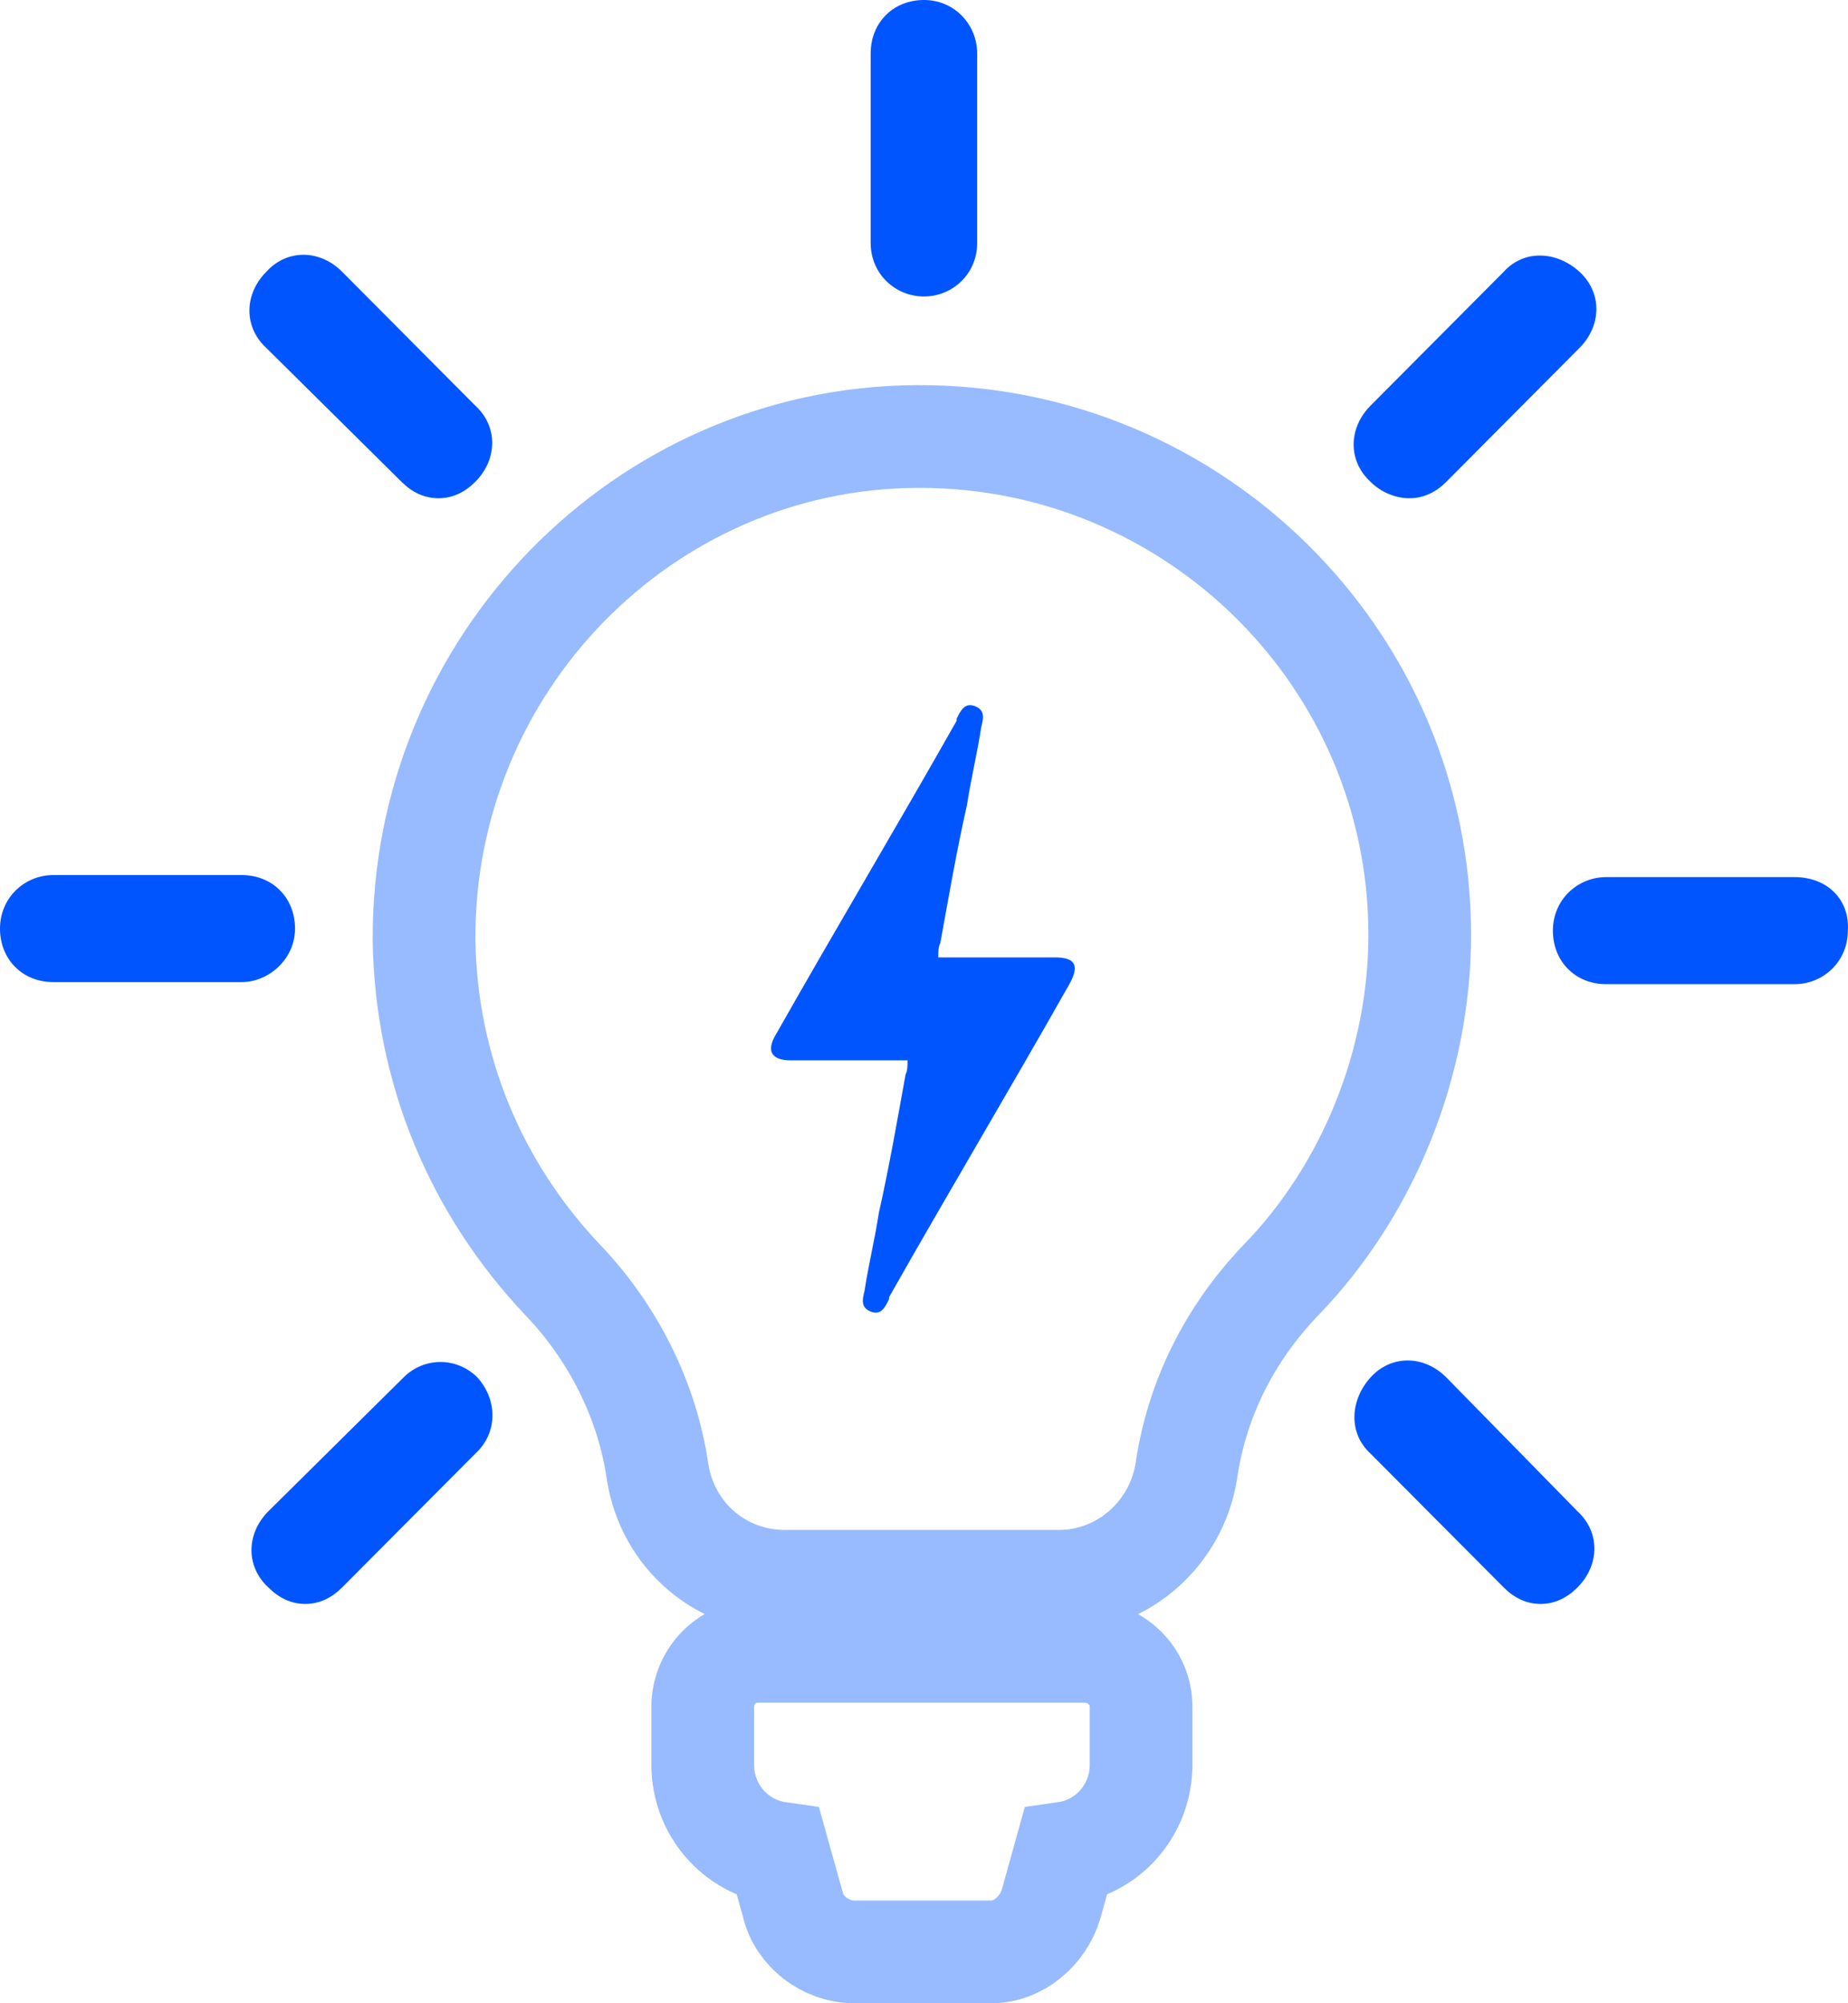
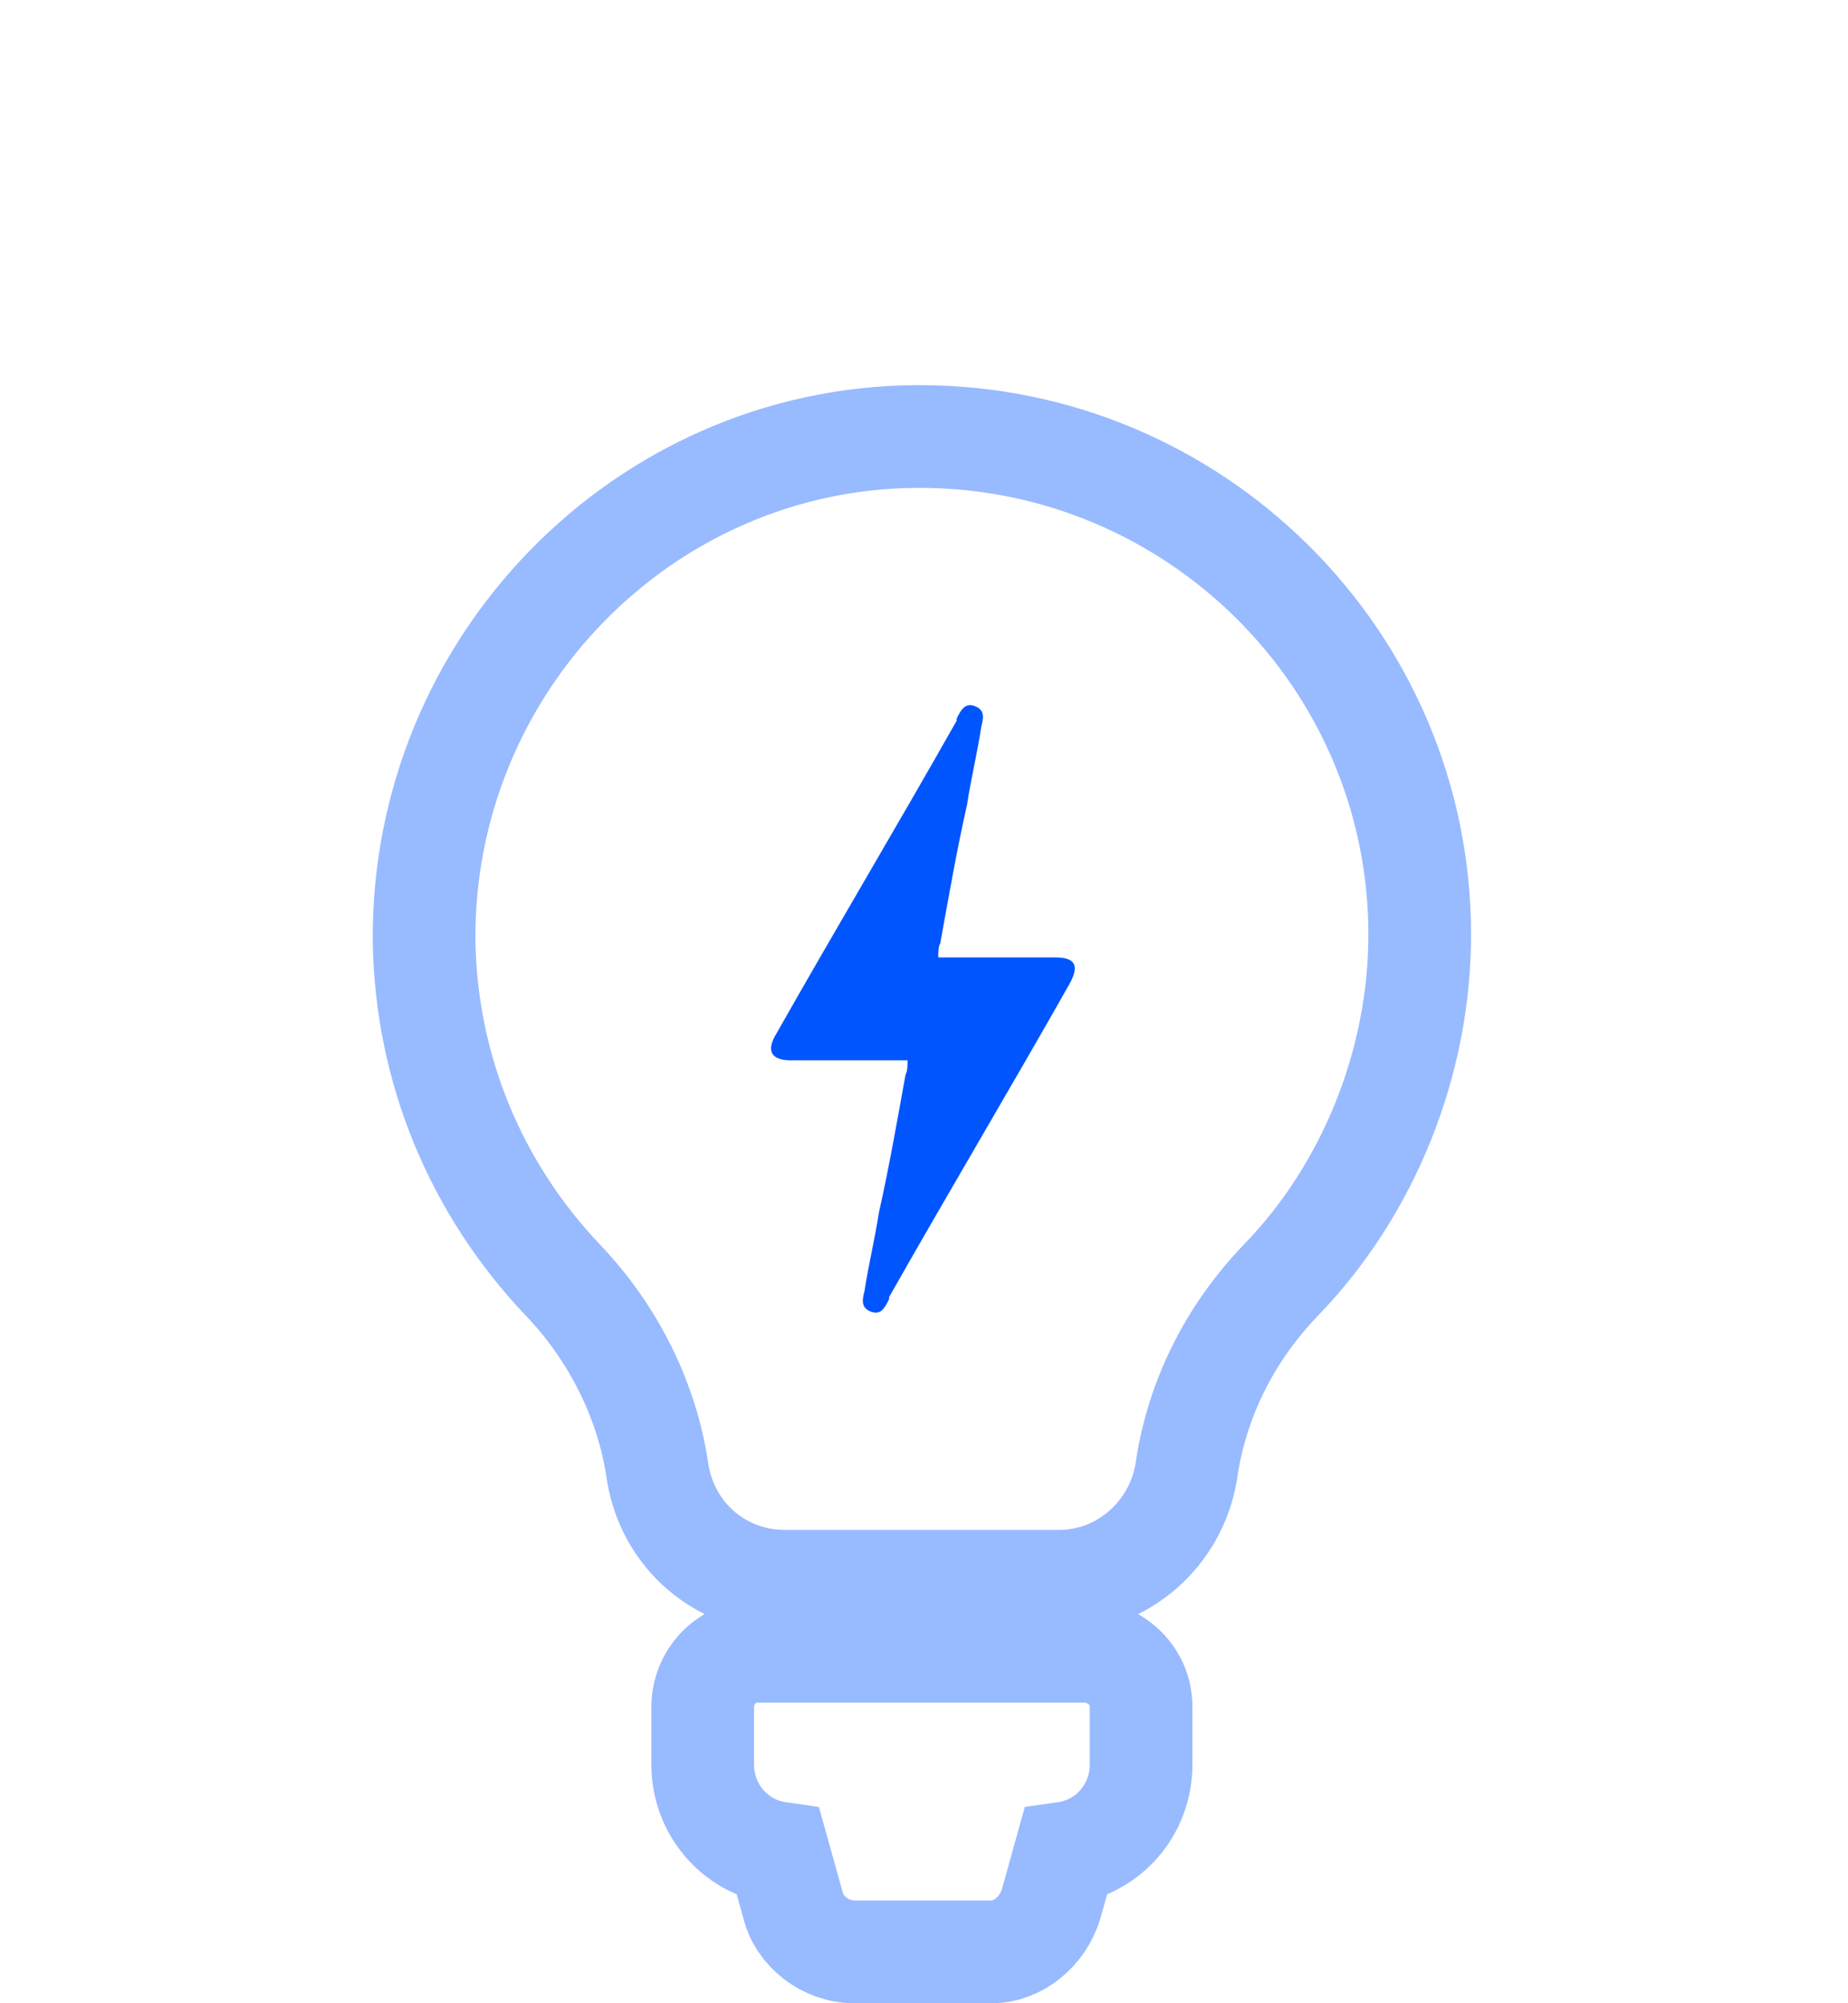
<svg xmlns="http://www.w3.org/2000/svg" width="36px" height="39px" viewBox="0 0 36 39" version="1.1">
  <title>8EC2F837-0930-4E96-9898-4BBCFF55FAE5</title>
  <desc>Created with sketchtool.</desc>
  <g id="What-is-CRM?" stroke="none" stroke-width="1" fill="none" fill-rule="evenodd">
    <g id="What-is-CRM_Page" transform="translate(-166, -9860)" fill-rule="nonzero">
      <g id="Group-18" transform="translate(0, 9116)">
        <g id="Why-CRM" transform="translate(149, 66)">
          <g id="Pointers" transform="translate(0, 178)">
            <g id="Intelligent" transform="translate(0, 470)">
              <g id="ic_intelligent" transform="translate(17, 30)">
                <path d="M19.316,38 L16.642,38 C16.083,38 15.564,37.599 15.445,37.078 L15.165,36.076 C14.327,35.956 13.689,35.234 13.689,34.352 L13.689,33.23 C13.689,32.669 14.128,32.148 14.766,32.148 L21.191,32.148 C21.75,32.188 22.229,32.629 22.229,33.23 L22.229,34.352 C22.229,35.234 21.591,35.956 20.752,36.076 L20.473,37.078 C20.313,37.599 19.835,38 19.316,38 Z M8.261,18.319 C8.221,12.947 12.531,8.538 17.839,8.498 L17.919,8.498 C23.267,8.498 27.657,12.827 27.657,18.198 C27.657,20.684 26.659,23.169 24.943,24.932 C23.945,25.975 23.307,27.257 23.107,28.66 C22.907,29.863 21.87,30.785 20.633,30.785 L15.285,30.785 C14.048,30.785 13.01,29.903 12.811,28.66 C12.611,27.257 11.933,25.935 10.975,24.932 C9.259,23.129 8.301,20.804 8.261,18.319 Z" id="Shape" stroke="#98BAFF" stroke-width="2" />
-                 <path d="M7.862,26.816 C8.261,26.416 8.9,26.416 9.299,26.816 C9.698,27.257 9.698,27.899 9.259,28.3 L9.259,28.3 L6.665,30.905 C6.465,31.105 6.226,31.226 5.946,31.226 C5.667,31.226 5.428,31.105 5.228,30.905 C4.789,30.504 4.789,29.863 5.228,29.422 L5.228,29.422 Z M26.699,26.816 C27.098,26.376 27.736,26.376 28.175,26.816 L28.175,26.816 L30.73,29.422 C31.169,29.823 31.169,30.464 30.73,30.905 C30.53,31.105 30.291,31.226 30.011,31.226 C29.732,31.226 29.492,31.105 29.293,30.905 L29.293,30.905 L26.699,28.3 C26.26,27.899 26.3,27.257 26.699,26.816 Z M34.96,17.076 C35.598,17.076 36.037,17.517 35.997,18.118 C35.997,18.719 35.519,19.16 34.96,19.16 L34.96,19.16 L31.288,19.16 C30.69,19.16 30.251,18.719 30.251,18.118 C30.251,17.517 30.73,17.076 31.288,17.076 L31.288,17.076 Z M4.709,17.036 C5.308,17.036 5.747,17.477 5.747,18.078 C5.747,18.679 5.228,19.12 4.709,19.12 L4.709,19.12 L1.038,19.12 C0.439,19.12 -5.77315973e-15,18.679 -5.77315973e-15,18.078 C-5.77315973e-15,17.477 0.479,17.036 1.038,17.036 L1.038,17.036 Z M29.293,5.291 C29.692,4.85 30.33,4.89 30.769,5.291 C31.208,5.692 31.208,6.333 30.769,6.774 L30.769,6.774 L28.175,9.38 C27.976,9.58 27.736,9.7 27.457,9.7 C27.178,9.7 26.898,9.58 26.699,9.38 C26.26,8.979 26.26,8.338 26.699,7.897 L26.699,7.897 Z M5.188,5.291 C5.587,4.85 6.226,4.85 6.665,5.291 L6.665,5.291 L9.259,7.897 C9.698,8.297 9.698,8.939 9.259,9.38 C9.059,9.58 8.82,9.7 8.54,9.7 C8.261,9.7 8.022,9.58 7.822,9.38 L7.822,9.38 L5.188,6.774 C4.749,6.373 4.749,5.732 5.188,5.291 Z M17.999,-5.90638649e-14 C18.597,-5.90638649e-14 19.036,0.481 19.036,1.042 L19.036,1.042 L19.036,4.73 C19.036,5.331 18.557,5.772 17.999,5.772 C17.44,5.772 16.961,5.331 16.961,4.73 L16.961,4.73 L16.961,1.042 C16.961,0.441 17.4,-5.90638649e-14 17.999,-5.90638649e-14 Z" id="Combined-Shape" fill="#0155FF" />
                <path d="M15.405,20.643 C16.083,20.643 16.722,20.643 17.4,20.643 C17.48,20.643 17.6,20.643 17.679,20.643 C17.679,20.764 17.679,20.844 17.64,20.924 C17.48,21.806 17.32,22.728 17.121,23.61 C17.041,24.131 16.921,24.612 16.841,25.133 C16.801,25.293 16.762,25.454 16.961,25.534 C17.161,25.614 17.24,25.454 17.32,25.293 C17.32,25.293 17.32,25.293 17.32,25.253 C18.478,23.209 19.675,21.205 20.832,19.16 C21.032,18.8 20.952,18.639 20.553,18.639 C19.874,18.639 19.236,18.639 18.557,18.639 C18.478,18.639 18.358,18.639 18.278,18.639 C18.278,18.519 18.278,18.439 18.318,18.359 C18.478,17.477 18.637,16.555 18.837,15.673 C18.917,15.152 19.036,14.671 19.116,14.15 C19.156,13.989 19.196,13.829 18.996,13.749 C18.797,13.669 18.717,13.829 18.637,13.989 C18.637,13.989 18.637,13.989 18.637,14.03 C17.48,16.074 16.283,18.078 15.125,20.122 C14.926,20.443 15.006,20.643 15.405,20.643 Z" id="Path" fill="#0155FF" />
              </g>
            </g>
          </g>
        </g>
      </g>
    </g>
  </g>
</svg>